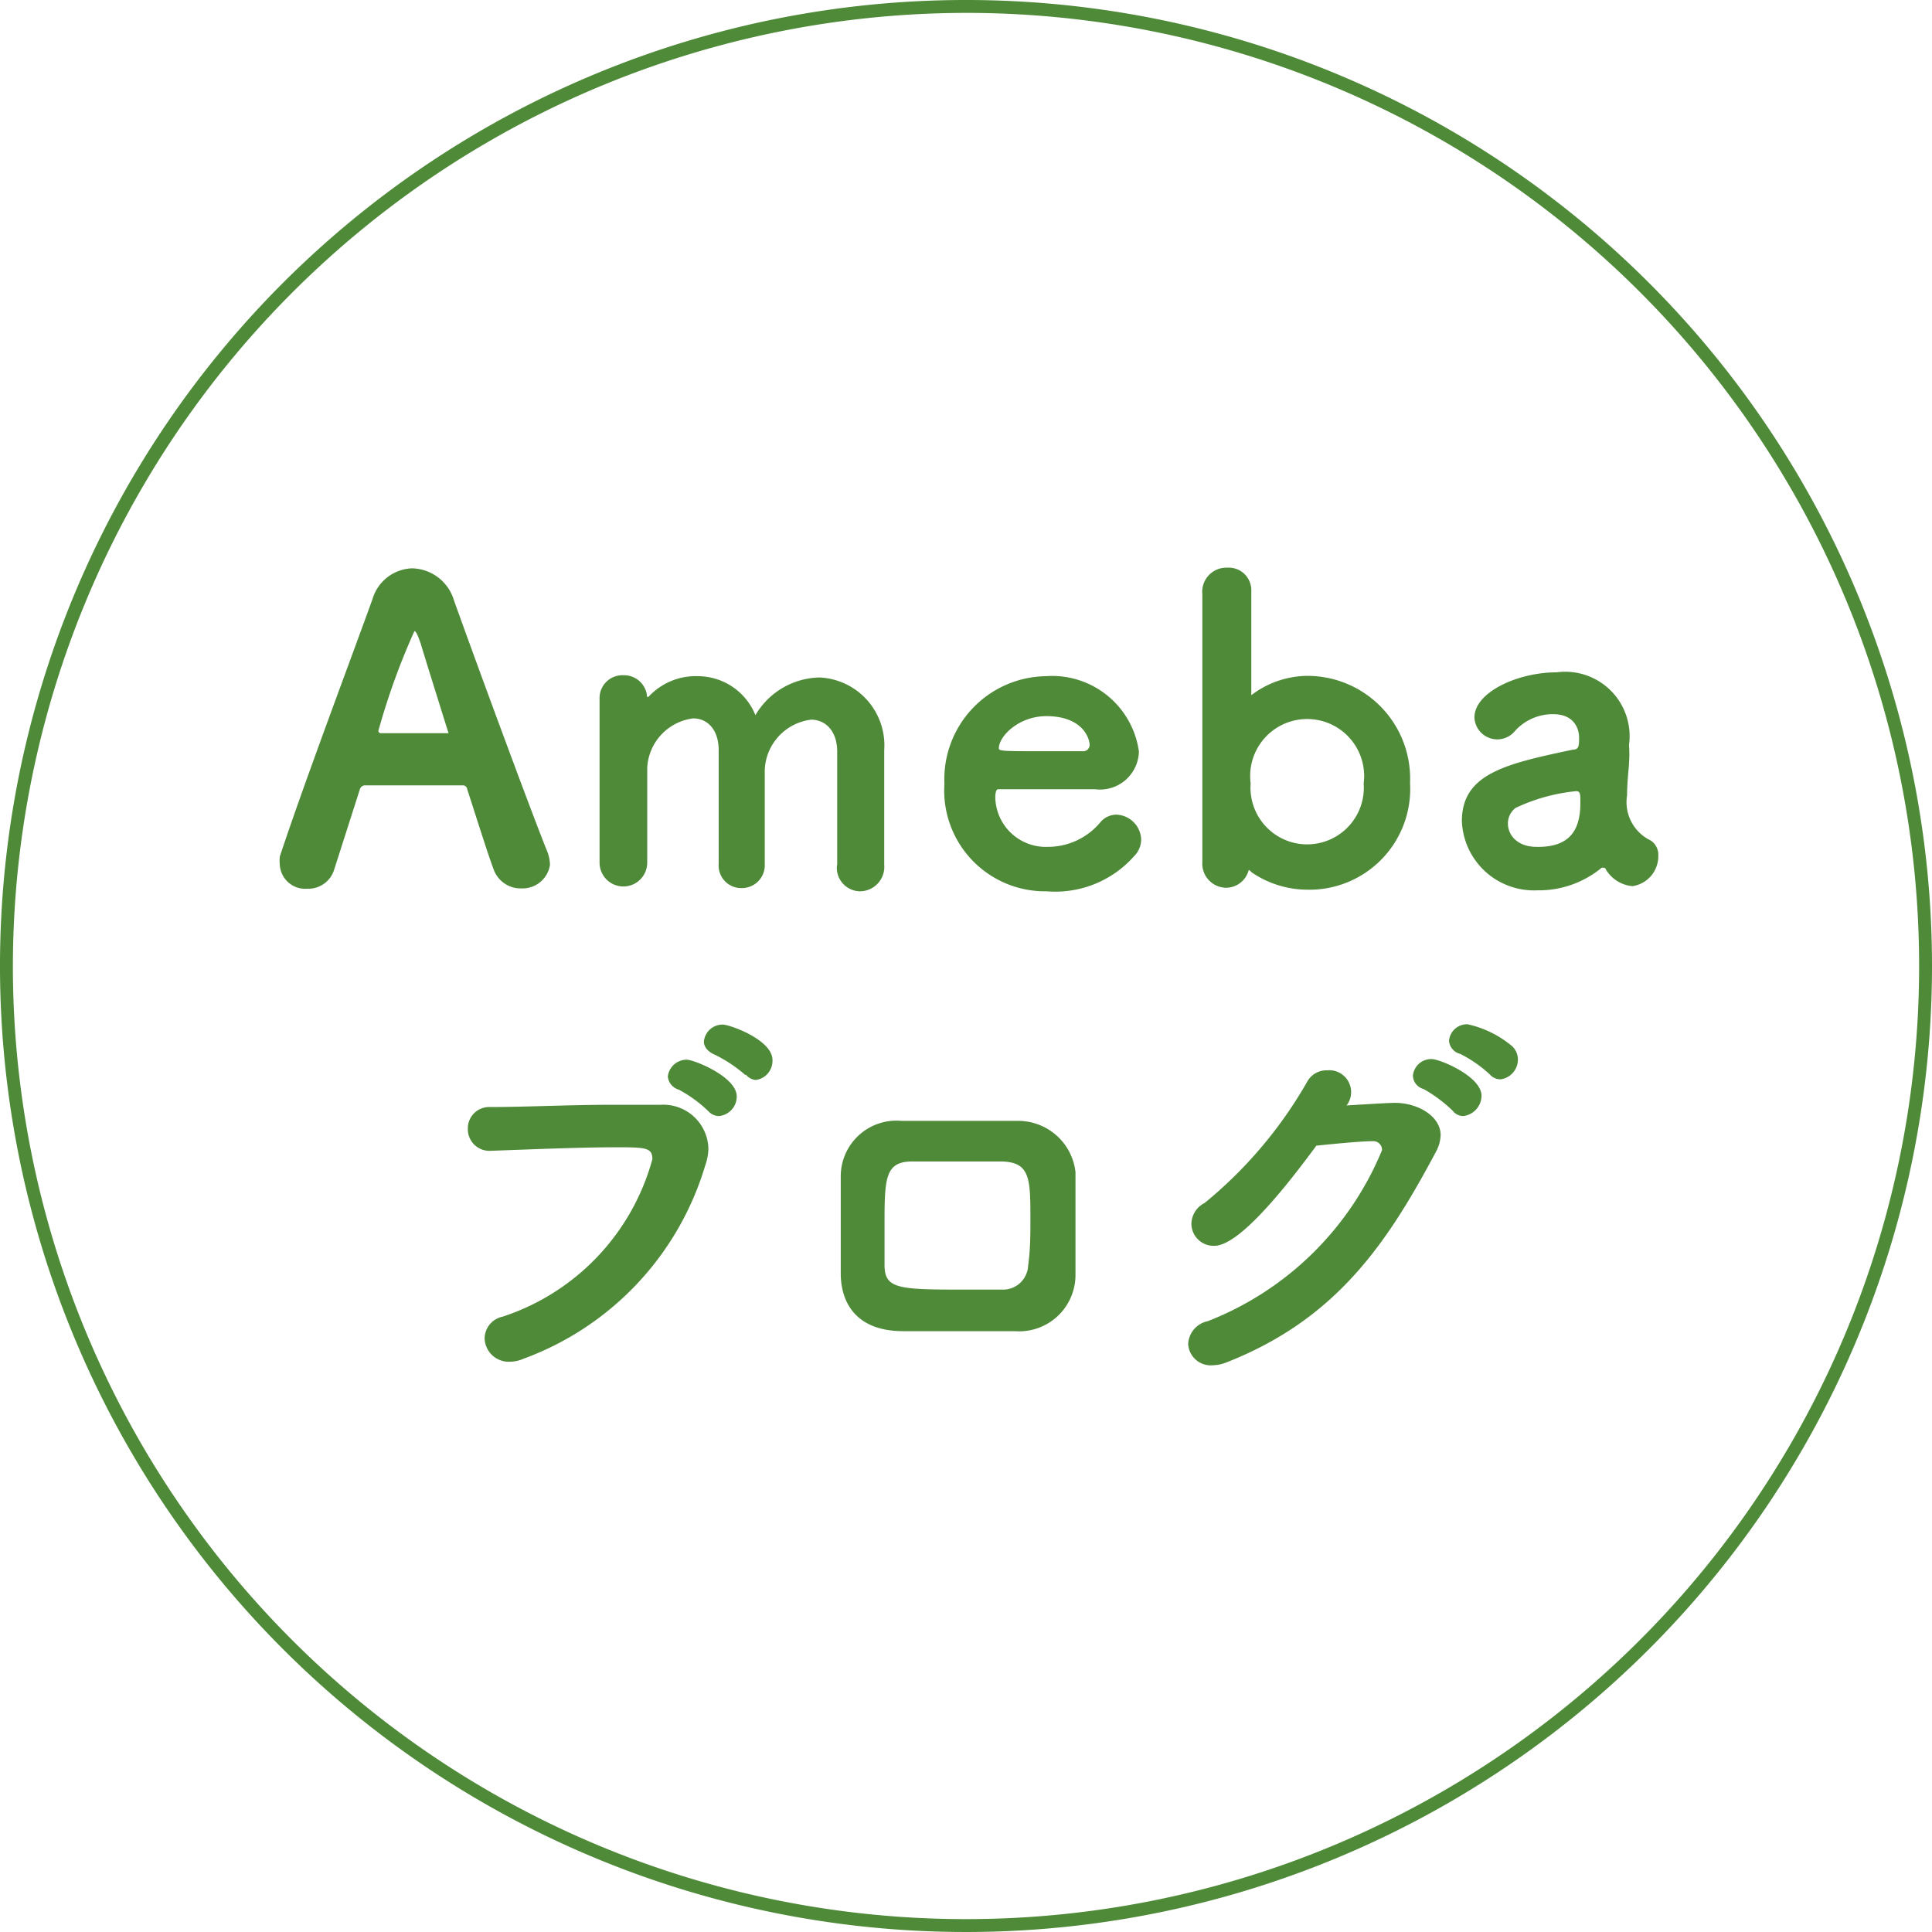
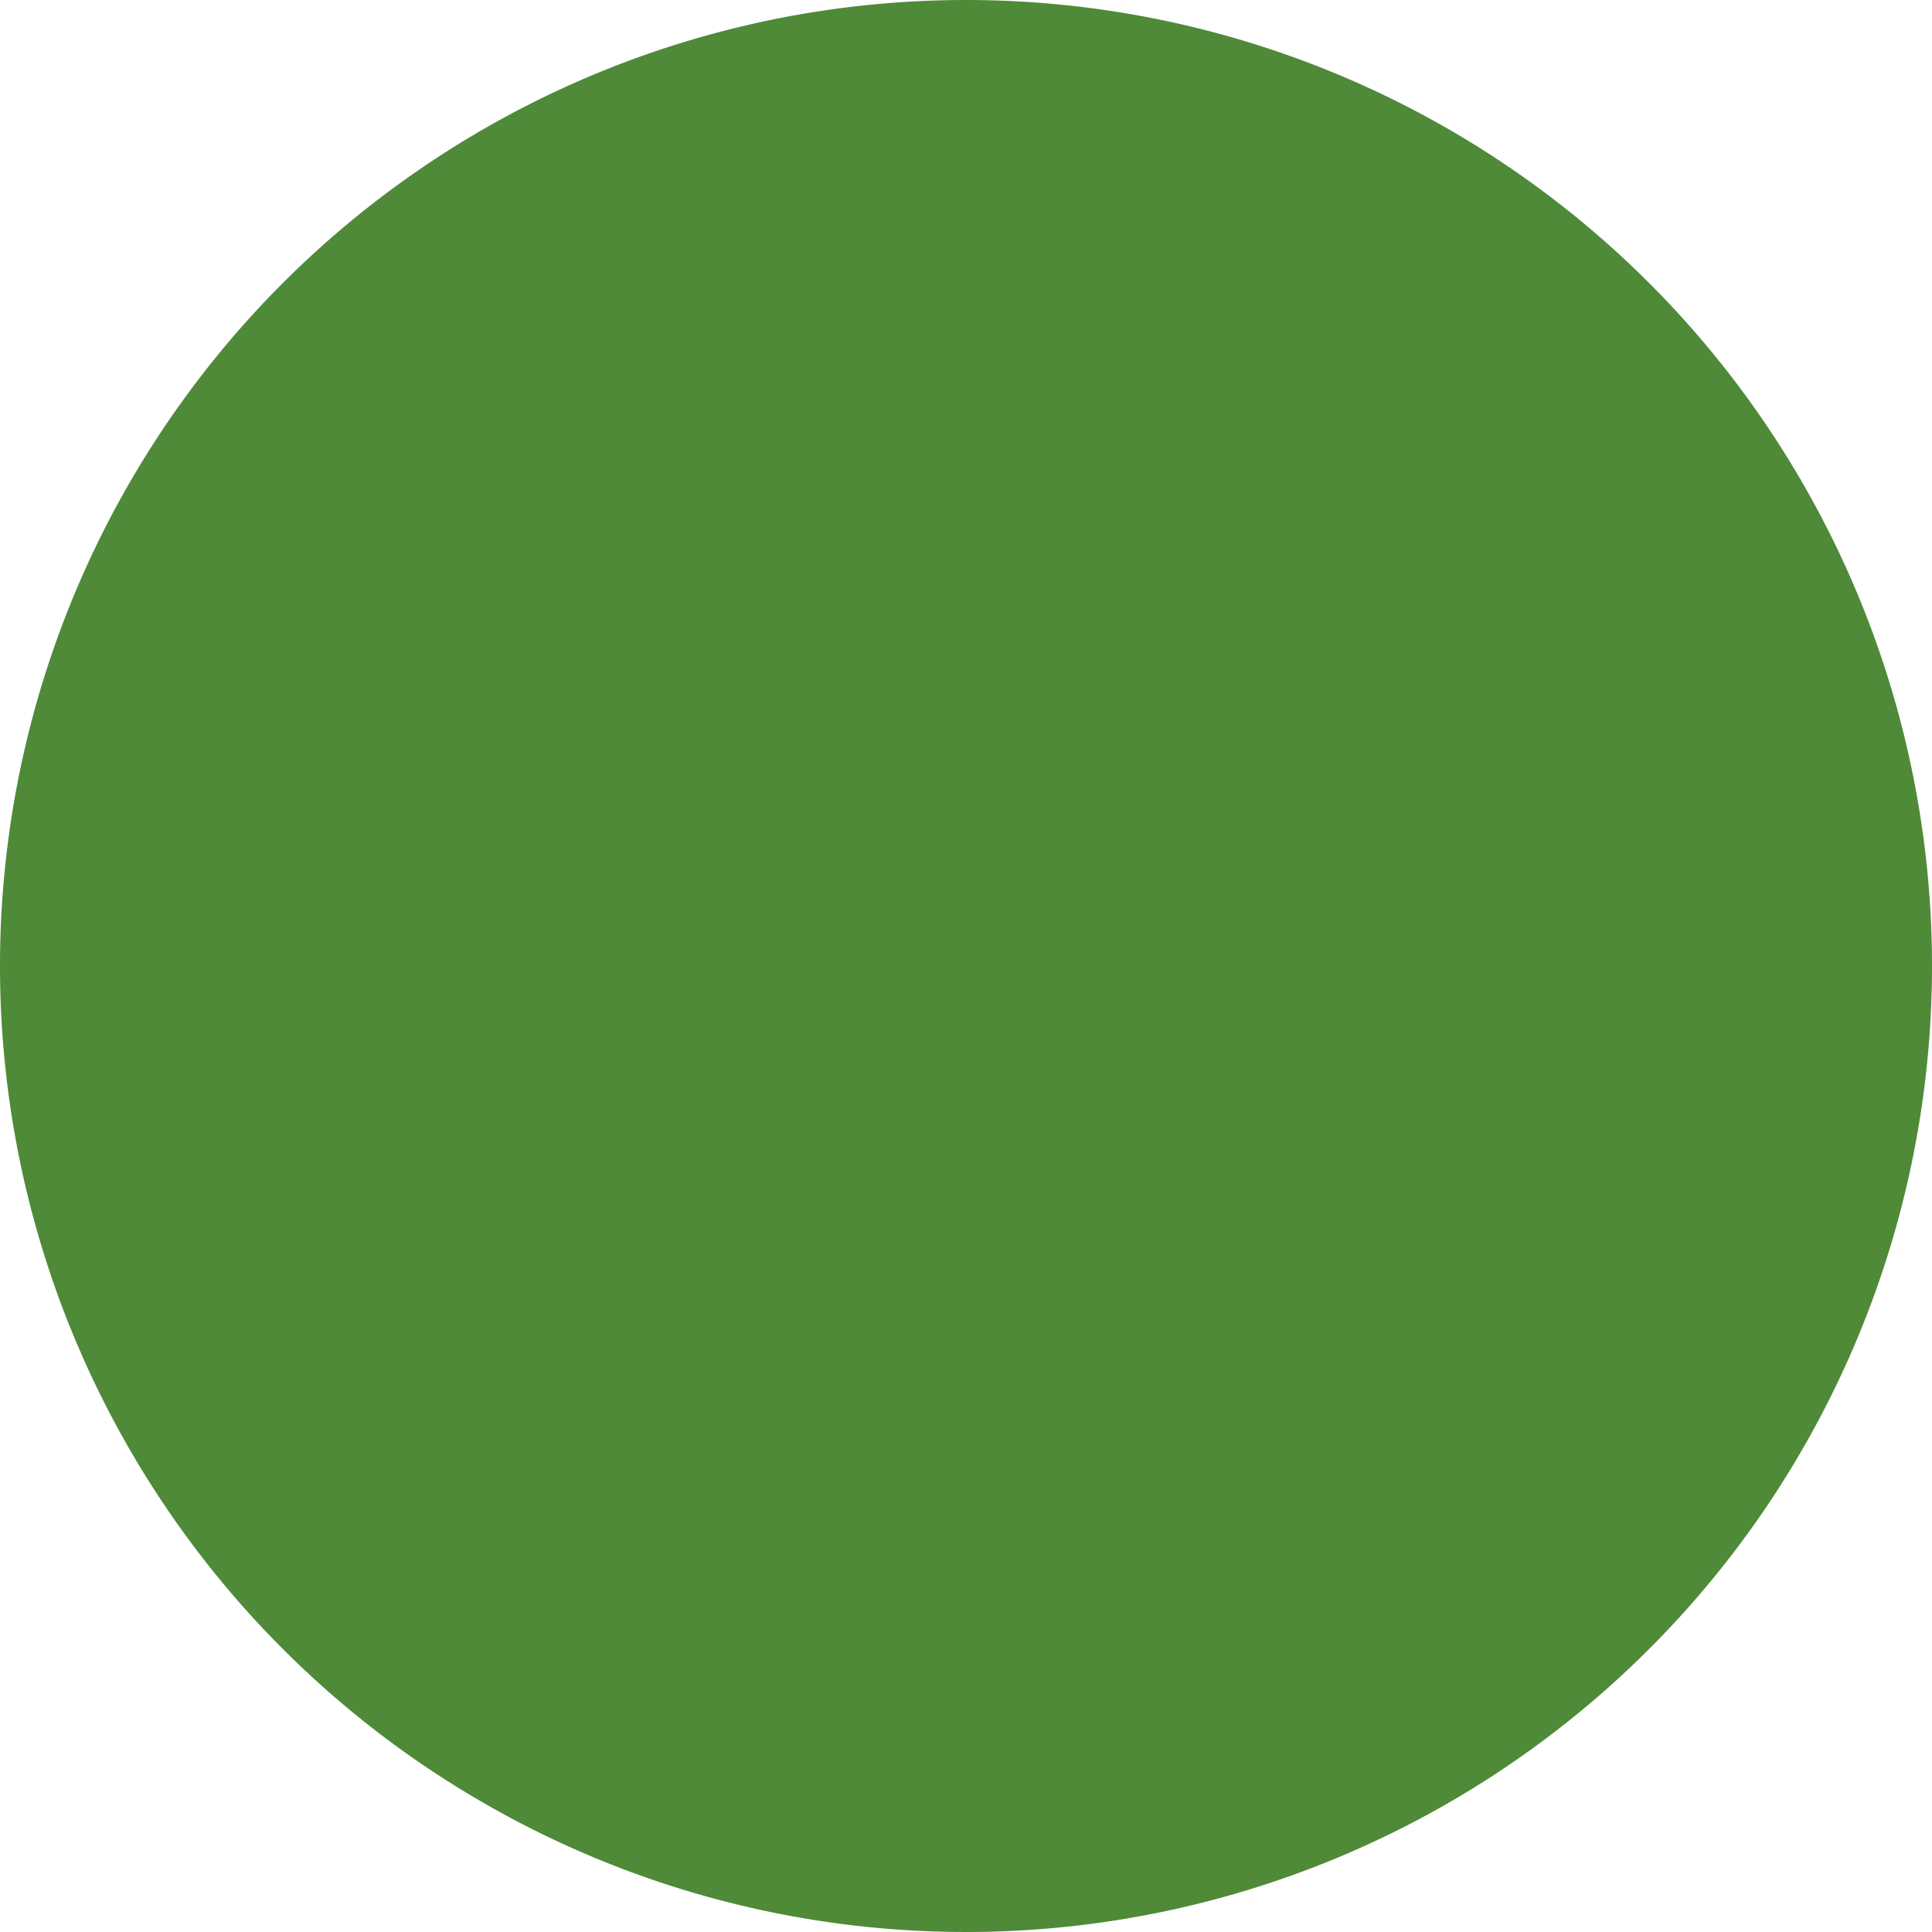
<svg xmlns="http://www.w3.org/2000/svg" width="60" height="60" viewBox="0 0 60 60">
  <defs>
    <style>.cls-1{fill:#4e8a38;}</style>
  </defs>
  <g id="レイヤー_2" data-name="レイヤー 2">
    <g id="レイヤー_3" data-name="レイヤー 3">
-       <path class="cls-1" d="M30,.4A29.6,29.6,0,1,1,.4,30,29.64,29.64,0,0,1,30,.4M30,0A30,30,0,1,0,60,30,30,30,0,0,0,30,0Z" />
+       <path class="cls-1" d="M30,.4M30,0A30,30,0,1,0,60,30,30,30,0,0,0,30,0Z" />
      <path class="cls-1" d="M16.2,27.59a.89.89,0,0,1-.85-.54c-.15-.38-.45-1.33-.84-2.54,0-.06-.07-.12-.12-.12H11.32a.17.17,0,0,0-.14.11L10.38,27a.84.84,0,0,1-.84.6.79.79,0,0,1-.85-.74,1.22,1.22,0,0,1,0-.26c.76-2.3,2.27-6.3,2.88-8a1.33,1.33,0,0,1,1.23-.95,1.39,1.39,0,0,1,1.3,1c.78,2.18,2.45,6.7,2.89,7.78a1.23,1.23,0,0,1,.09.43A.86.86,0,0,1,16.2,27.59ZM13.07,20c-.09-.26-.15-.4-.2-.4a21.42,21.42,0,0,0-1.12,3.1.08.08,0,0,0,.09.07h2c.06,0,.09,0,.09,0S13.08,20.06,13.07,20Z" />
      <path class="cls-1" d="M26,26.85c0-.51,0-1.42,0-2.21,0-.57,0-1.08,0-1.29,0-.68-.39-1-.81-1a1.64,1.64,0,0,0-1.44,1.56c0,.23,0,.48,0,.81s0,1.1,0,2.11v0a.71.71,0,0,1-.72.75.7.7,0,0,1-.71-.76v0c0-.5,0-1.43,0-2.21,0-.58,0-1.09,0-1.3,0-.7-.39-1-.79-1a1.63,1.63,0,0,0-1.43,1.54c0,.24,0,.47,0,.8s0,1.1,0,2.14a.74.74,0,1,1-1.48,0v0c0-.85,0-1.94,0-3.08,0-.68,0-1.35,0-2a.71.71,0,0,1,.73-.74.72.72,0,0,1,.74.61s0,.06,0,.06l.05,0A2,2,0,0,1,21.7,21a1.93,1.93,0,0,1,1.76,1.21,2.36,2.36,0,0,1,2-1.17,2.11,2.11,0,0,1,2,2.26c0,.45,0,1.51,0,2.43,0,.42,0,.82,0,1.12a.76.76,0,0,1-.74.83.73.73,0,0,1-.73-.78Z" />
-       <path class="cls-1" d="M32.5,27.68a3.13,3.13,0,0,1-3.17-3.34A3.2,3.2,0,0,1,32.47,21a2.72,2.72,0,0,1,2.9,2.34A1.21,1.21,0,0,1,34,24.51H31c-.07,0-.09.13-.09.26a1.57,1.57,0,0,0,1.63,1.53,2.12,2.12,0,0,0,1.63-.76.65.65,0,0,1,.51-.24.8.8,0,0,1,.76.77.74.74,0,0,1-.22.52A3.27,3.27,0,0,1,32.5,27.68Zm0-5.44c-.87,0-1.48.63-1.48,1,0,.08.1.09,1.23.09h1.37a.2.2,0,0,0,.22-.2C33.83,22.89,33.59,22.24,32.49,22.24Z" />
-       <path class="cls-1" d="M38.09,27.57a.75.75,0,0,1-.75-.81c0-1.29,0-4,0-6,0-1,0-1.87,0-2.3a.75.75,0,0,1,.78-.83.7.7,0,0,1,.74.73v0c0,.38,0,1.68,0,3.18,0,0,0,.05,0,.05h0a2.91,2.91,0,0,1,1.72-.6,3.19,3.19,0,0,1,3.21,3.33,3.13,3.13,0,0,1-3.21,3.31,3.08,3.08,0,0,1-1.71-.54s-.06-.07-.09-.07,0,0,0,0A.73.73,0,0,1,38.09,27.57Zm4.26-3.24a1.77,1.77,0,1,0-3.51,0,1.76,1.76,0,1,0,3.51,0Z" />
      <path class="cls-1" d="M49.87,27s0-.05-.07-.05a.09.09,0,0,0-.06,0,3.07,3.07,0,0,1-2,.7,2.24,2.24,0,0,1-2.34-2.15c0-1.48,1.38-1.78,3.45-2.22.19,0,.19-.13.19-.38s-.14-.72-.8-.72a1.57,1.57,0,0,0-1.19.52.71.71,0,0,1-1.26-.42c0-.78,1.34-1.4,2.55-1.4a2,2,0,0,1,2.25,2.26,3.7,3.7,0,0,1,0,.56c0,.11-.06.58-.06,1a1.32,1.32,0,0,0,.73,1.4.53.53,0,0,1,.24.47.94.94,0,0,1-.8.95A1.07,1.07,0,0,1,49.87,27Zm-.79-2.08c0-.25,0-.35-.13-.35a5.65,5.65,0,0,0-1.88.52.6.6,0,0,0-.24.49c0,.35.29.72.89.72C48.79,26.32,49.08,25.73,49.08,24.94Z" />
-       <path class="cls-1" d="M15.83,42.29a.75.75,0,0,1-.78-.73.7.7,0,0,1,.56-.67A7.12,7.12,0,0,0,20.26,36c0-.36-.21-.37-1.12-.37-1.11,0-2.53.06-3.92.11h0a.67.67,0,0,1-.69-.7.66.66,0,0,1,.69-.66c1.09,0,2.5-.07,3.76-.07h1.54A1.4,1.4,0,0,1,22,35.68a1.7,1.7,0,0,1-.1.52,9.19,9.19,0,0,1-5.65,6A1.06,1.06,0,0,1,15.83,42.29ZM22,34.51a4.1,4.1,0,0,0-.92-.67.47.47,0,0,1-.34-.41.59.59,0,0,1,.59-.52c.22,0,1.55.53,1.55,1.14a.61.61,0,0,1-.55.61A.44.44,0,0,1,22,34.51Zm1.14-1.13a4.31,4.31,0,0,0-.93-.62c-.24-.1-.35-.26-.35-.41a.58.58,0,0,1,.59-.53c.21,0,1.54.47,1.54,1.1a.6.6,0,0,1-.52.62A.45.45,0,0,1,23.17,33.38Z" />
-       <path class="cls-1" d="M31.51,41.34c-.68,0-1.23,0-1.73,0s-1.12,0-1.74,0c-1.26,0-1.9-.68-1.93-1.74,0-.58,0-1.1,0-1.59s0-1,0-1.49A1.73,1.73,0,0,1,28,34.81c.59,0,1.14,0,1.66,0s1.3,0,1.95,0A1.79,1.79,0,0,1,33.4,36.4c0,.54,0,1.08,0,1.61s0,1.06,0,1.57A1.75,1.75,0,0,1,31.51,41.34ZM32,37.89c0-1.28,0-1.79-.88-1.82-.5,0-1,0-1.42,0s-.89,0-1.36,0c-.86,0-.87.52-.87,2,0,.41,0,.8,0,1.21,0,.74.41.77,2.41.77.37,0,.76,0,1.24,0a.78.78,0,0,0,.81-.75C32,38.8,32,38.35,32,37.89Z" />
-       <path class="cls-1" d="M37.71,38.69A.69.69,0,0,1,37,38a.74.74,0,0,1,.41-.64,13.53,13.53,0,0,0,3.2-3.79.68.68,0,0,1,.6-.33.68.68,0,0,1,.61,1.09c.05,0,1.24-.08,1.5-.08.72,0,1.42.42,1.42,1a1.12,1.12,0,0,1-.13.49c-1.53,2.88-3.11,5.23-6.52,6.57a1.23,1.23,0,0,1-.44.09.7.7,0,0,1-.75-.66.76.76,0,0,1,.61-.71,9.65,9.65,0,0,0,5.41-5.31.27.27,0,0,0-.28-.28c-.3,0-1,.06-1.76.14C39.36,37.65,38.3,38.69,37.71,38.69Zm7.41-4.19a4.41,4.41,0,0,0-.91-.68.44.44,0,0,1-.33-.42.57.57,0,0,1,.58-.51c.26,0,1.55.54,1.55,1.14a.64.64,0,0,1-.57.63A.41.41,0,0,1,45.12,34.5Zm1.15-1.13a4,4,0,0,0-.92-.64.46.46,0,0,1-.35-.4.56.56,0,0,1,.58-.52,3.23,3.23,0,0,1,1.38.68.57.57,0,0,1,.18.42.62.62,0,0,1-.54.61A.44.44,0,0,1,46.27,33.37Z" />
    </g>
  </g>
</svg>